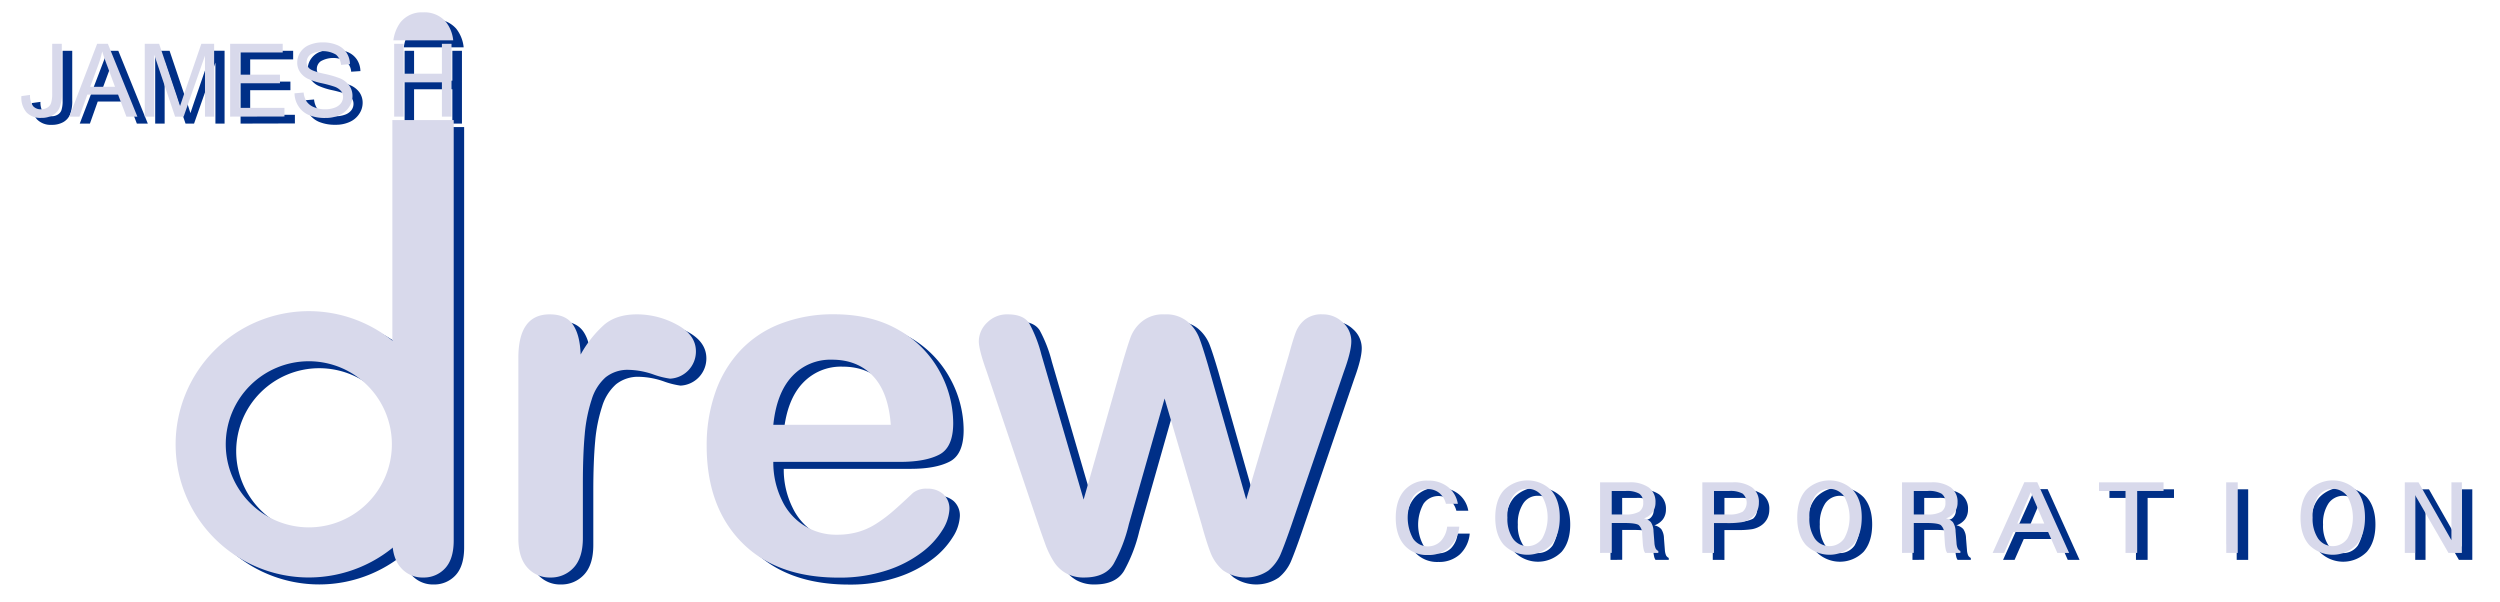
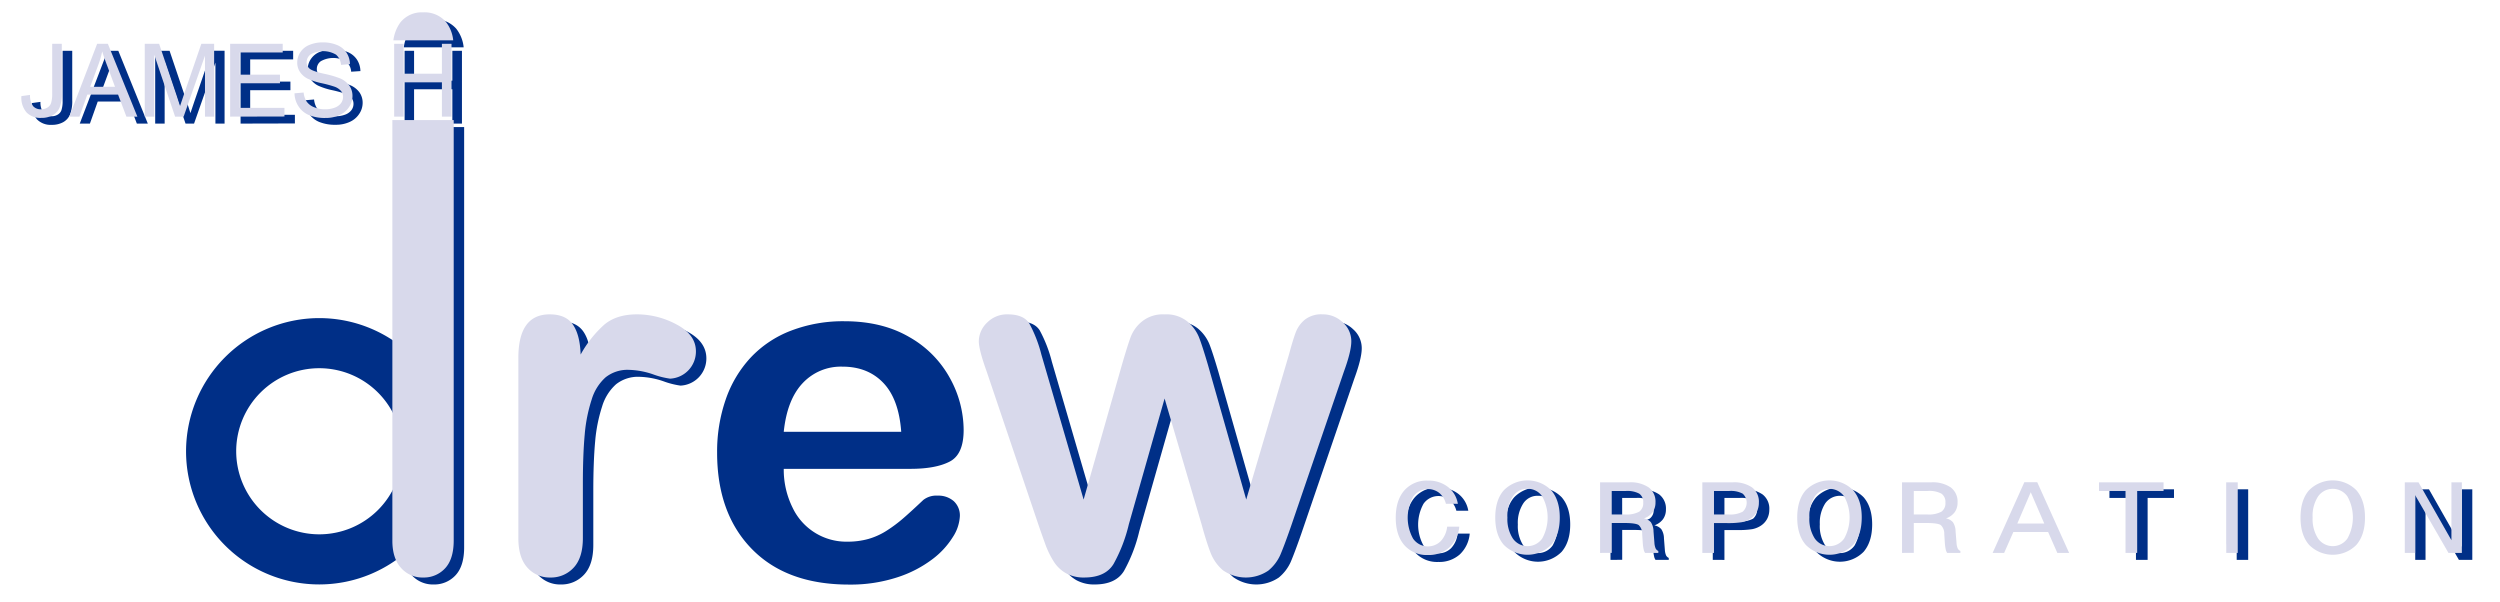
<svg xmlns="http://www.w3.org/2000/svg" id="Logo" viewBox="0 0 718.47 173.11">
  <defs>
    <style>.cls-1{fill:#002f87;}.cls-2{fill:#d8d9eb;}</style>
  </defs>
  <path class="cls-1" d="M170.51,141.1v15.55q0,5.65-2.65,8.49a8.81,8.81,0,0,1-6.72,2.83,8.51,8.51,0,0,1-6.59-2.86q-2.58-2.87-2.58-8.45V104.87q0-12.53,9-12.53,4.62,0,6.66,2.92c1.36,1.95,2.11,4.82,2.24,8.63a32.5,32.5,0,0,1,6.84-8.63q3.52-2.92,9.37-2.92a24,24,0,0,1,11.38,2.92Q203,98.18,203,103a7.8,7.8,0,0,1-7.43,7.82,23.39,23.39,0,0,1-4.94-1.26,23,23,0,0,0-6.91-1.27,10.15,10.15,0,0,0-6.68,2.15,13.93,13.93,0,0,0-4,6.38,44.58,44.58,0,0,0-2,10.06Q170.51,132.71,170.51,141.1Z" />
  <path class="cls-1" d="M261.61,134.74H225.24a24.63,24.63,0,0,0,2.55,11.18,17.08,17.08,0,0,0,15.7,9.75,22,22,0,0,0,6.1-.79,19.93,19.93,0,0,0,5.35-2.45,40.8,40.8,0,0,0,4.76-3.58q2.19-1.9,5.66-5.18a6.07,6.07,0,0,1,4.09-1.23,6.71,6.71,0,0,1,4.63,1.57,5.58,5.58,0,0,1,1.77,4.42,12.16,12.16,0,0,1-2,5.89,23.45,23.45,0,0,1-6,6.47,33.91,33.91,0,0,1-10,5.13A43.19,43.19,0,0,1,244,168q-17.92,0-27.91-10.21t-10-27.68a45.79,45.79,0,0,1,2.46-15.27,33.74,33.74,0,0,1,7.18-12.07A31.13,31.13,0,0,1,227.41,95a41.7,41.7,0,0,1,15.27-2.68q10.89,0,18.7,4.58a30.18,30.18,0,0,1,11.67,11.86,31,31,0,0,1,3.89,14.82q0,7-4,9.07C270.25,134.05,266.47,134.74,261.61,134.74Zm-36.37-10.65H259q-.68-9.39-5.15-14.06t-11.75-4.66a15,15,0,0,0-11.41,4.73Q226.2,114.84,225.24,124.09Z" />
  <path class="cls-1" d="M302.29,103.94l12.13,41.63,11-38.7q1.77-6.08,2.63-8.29a10.65,10.65,0,0,1,3.2-4.23,9.51,9.51,0,0,1,6.43-2,9.66,9.66,0,0,1,6.51,2,11.59,11.59,0,0,1,3.3,4.37c.64,1.57,1.52,4.28,2.66,8.15l11,38.7,12.27-41.63c.81-3,1.48-5.18,2-6.52A8.67,8.67,0,0,1,378,93.87a7.61,7.61,0,0,1,5.11-1.53,8.15,8.15,0,0,1,5.79,2.31,7.23,7.23,0,0,1,2.45,5.45q0,2.87-2.11,8.65L374,153.32c-1.31,3.76-2.34,6.49-3.06,8.17a12.33,12.33,0,0,1-3.44,4.5,11.48,11.48,0,0,1-13.08-.13,12.66,12.66,0,0,1-3.58-5.17q-1.17-3.06-2.52-8l-10.63-36.16-10.28,36.16A44.25,44.25,0,0,1,323,164.12q-2.38,3.84-8.38,3.85a10.57,10.57,0,0,1-5.22-1.2,10,10,0,0,1-3.57-3.4,25.65,25.65,0,0,1-2.52-5.25c-.73-2-1.29-3.62-1.7-4.8l-15.06-44.57c-1.5-4.17-2.25-7.06-2.25-8.65a7.47,7.47,0,0,1,2.38-5.38,8,8,0,0,1,5.87-2.38q4.62,0,6.26,2.62A38.6,38.6,0,0,1,302.29,103.94Z" />
  <path class="cls-1" d="M53.47,129.7A38.27,38.27,0,1,0,91.74,91.42,38.32,38.32,0,0,0,53.47,129.7Zm14.41,0a23.87,23.87,0,1,1,23.86,23.86A23.9,23.9,0,0,1,67.88,129.7Z" />
  <path class="cls-1" d="M418.89,153.35h3.49a9.3,9.3,0,0,1-2.87,6,8.84,8.84,0,0,1-6.12,2.15,8.57,8.57,0,0,1-6.81-2.84q-2.46-2.85-2.46-7.86t2.46-7.85a8.56,8.56,0,0,1,6.81-2.83,9,9,0,0,1,5.69,1.79,7.71,7.71,0,0,1,2.89,4.87h-3.43a5.91,5.91,0,0,0-1.92-3.12,5.25,5.25,0,0,0-7.5,1.09,12.42,12.42,0,0,0,0,12.07,5.21,5.21,0,0,0,7.91.72A7.11,7.11,0,0,0,418.89,153.35Z" />
  <path class="cls-1" d="M432.72,150.75c0-3.35.82-6,2.47-7.86a9.58,9.58,0,0,1,13.6,0q2.47,2.85,2.47,7.84t-2.47,7.86a9.56,9.56,0,0,1-13.6,0C433.55,156.71,432.72,154.09,432.72,150.75Zm3.49,0a10.23,10.23,0,0,0,1.56,6,5.15,5.15,0,0,0,8.45,0,12.52,12.52,0,0,0,0-12.07,4.93,4.93,0,0,0-4.24-2.2,4.88,4.88,0,0,0-4.21,2.2A10.24,10.24,0,0,0,436.21,150.75Z" />
  <path class="cls-1" d="M462.84,160.9V140.62h8.35a9.23,9.23,0,0,1,5.64,1.47,5.1,5.1,0,0,1,1.94,4.31,4.71,4.71,0,0,1-.85,2.82,5.18,5.18,0,0,1-2.48,1.76,3.55,3.55,0,0,1,2,1.1,4.92,4.92,0,0,1,.76,2.63l.26,3.31a5,5,0,0,0,.34,1.57,1.58,1.58,0,0,0,.78.75v.56h-3.8a2.51,2.51,0,0,1-.41-1,11.46,11.46,0,0,1-.25-1.78l-.18-2.63a3.34,3.34,0,0,0-1-2.59q-.85-.6-4.32-.6h-3.42v8.58Zm7.42-17.8h-4.07v6.75H470a7.7,7.7,0,0,0,4.08-.79,2.93,2.93,0,0,0,1.16-2.61,2.9,2.9,0,0,0-1.14-2.58A7.29,7.29,0,0,0,470.26,143.1Z" />
  <path class="cls-1" d="M492.23,160.9V140.62h8.67a9.11,9.11,0,0,1,5.65,1.48,5.14,5.14,0,0,1,1.93,4.35,5.6,5.6,0,0,1-.65,2.71,5.41,5.41,0,0,1-1.91,2,7,7,0,0,1-2.33.91,25.43,25.43,0,0,1-4.35.26h-3.66v8.58ZM500,143.1h-4.42v6.75h4.16a7.67,7.67,0,0,0,4.08-.79,3.49,3.49,0,0,0,0-5.19A7.14,7.14,0,0,0,500,143.1Z" />
  <path class="cls-1" d="M519.5,150.75c0-3.35.82-6,2.46-7.86a9.6,9.6,0,0,1,13.61,0q2.48,2.85,2.47,7.84t-2.47,7.86a9.56,9.56,0,0,1-13.6,0C520.33,156.71,519.5,154.09,519.5,150.75Zm3.49,0a10.31,10.31,0,0,0,1.55,6,5.16,5.16,0,0,0,8.46,0,12.52,12.52,0,0,0,0-12.07,5.17,5.17,0,0,0-8.46,0A10.31,10.31,0,0,0,523,150.75Z" />
-   <path class="cls-1" d="M549.62,160.9V140.62H558a9.21,9.21,0,0,1,5.64,1.47,5.1,5.1,0,0,1,1.94,4.31,4.71,4.71,0,0,1-.84,2.82,5.26,5.26,0,0,1-2.49,1.76,3.55,3.55,0,0,1,2,1.1,4.92,4.92,0,0,1,.76,2.63l.27,3.31a4.78,4.78,0,0,0,.33,1.57,1.62,1.62,0,0,0,.78.75v.56h-3.8a2.67,2.67,0,0,1-.41-1,12.83,12.83,0,0,1-.25-1.78l-.17-2.63a3.38,3.38,0,0,0-1-2.59q-.86-.6-4.32-.6H553v8.58ZM557,143.1H553v6.75h3.84a7.71,7.71,0,0,0,4.09-.79,2.93,2.93,0,0,0,1.16-2.61,2.9,2.9,0,0,0-1.14-2.58A7.26,7.26,0,0,0,557,143.1Z" />
-   <path class="cls-1" d="M575.66,160.9l9.12-20.33h3.69l9.17,20.33h-3.39l-2.64-6h-10l-2.64,6Zm7.09-8.44h7.75l-3.89-9Z" />
  <path class="cls-1" d="M613.85,160.9V143.1h-7.62v-2.48h18.55v2.48H617.2v17.8Z" />
  <path class="cls-1" d="M642.78,158.42V143.1h0l0-2.48h3.32v2.48h0v15.32h0v2.48H642.8l0-2.48Z" />
-   <path class="cls-1" d="M664.14,150.75c0-3.35.82-6,2.46-7.86a9.58,9.58,0,0,1,13.6,0q2.47,2.85,2.47,7.84t-2.47,7.86a9.55,9.55,0,0,1-13.59,0Q664.14,155.76,664.14,150.75Zm3.48,0a10.23,10.23,0,0,0,1.56,6,5.15,5.15,0,0,0,8.45,0,12.45,12.45,0,0,0,0-12.07,5.16,5.16,0,0,0-8.45,0A10.24,10.24,0,0,0,667.62,150.75Z" />
  <path class="cls-1" d="M694.11,160.9V140.62h3.94l9.46,16.63V140.62h3V160.9h-3.85l-9.59-16.62V160.9Z" />
  <path class="cls-1" d="M131.1,8.23a8.13,8.13,0,0,0-6.52-2.68,7.83,7.83,0,0,0-6.53,2.92,11.13,11.13,0,0,0-2,5.13h17.2A10.26,10.26,0,0,0,131.1,8.23ZM115.76,36.51V157.38c0,3.39.84,6,2.5,7.84a8.15,8.15,0,0,0,6.32,2.75,8.29,8.29,0,0,0,6.35-2.66q2.46-2.66,2.46-8V36.51Z" />
  <path class="cls-1" d="M9.15,29.62l2.48-.34a5.18,5.18,0,0,0,.91,3.25,2.89,2.89,0,0,0,2.25.88,3.36,3.36,0,0,0,1.82-.48,2.41,2.41,0,0,0,1.06-1.3A8.67,8.67,0,0,0,18,29V14.59h2.76V28.86a10.45,10.45,0,0,1-.64,4.07,4.52,4.52,0,0,1-2,2.2,6.61,6.61,0,0,1-3.25.75,5.52,5.52,0,0,1-4.24-1.57A6.45,6.45,0,0,1,9.15,29.62Z" />
  <path class="cls-1" d="M22.92,35.52l8-20.93H34l8.48,20.93H39.33l-2.4-6.34H28.09l-2.25,6.34Zm6-8.58h7.13l-2.16-5.83c-.68-1.75-1.18-3.21-1.52-4.36a25,25,0,0,1-1.16,4Z" />
  <path class="cls-1" d="M44.6,35.52V14.59h4.13l5,14.82c.46,1.38.79,2.41,1,3.1.24-.76.62-1.88,1.13-3.36l5-14.56h3.68V35.52H61.91V18L55.77,35.52H53.32l-6-17.81V35.52Z" />
  <path class="cls-1" d="M69.14,35.52V14.59H84.25v2.48H71.9v6.38H83.46v2.48H71.9V33H84.75v2.48Z" />
  <path class="cls-1" d="M87.64,28.82l2.62-.23a5.87,5.87,0,0,0,.85,2.57,4.73,4.73,0,0,0,2.1,1.63,8,8,0,0,0,3.2.62,7.69,7.69,0,0,0,2.79-.47,3.92,3.92,0,0,0,1.8-1.29,3,3,0,0,0,.59-1.79,2.67,2.67,0,0,0-.58-1.72,4.45,4.45,0,0,0-1.9-1.24,34.75,34.75,0,0,0-3.71-1,18.94,18.94,0,0,1-4-1.3,5.76,5.76,0,0,1-2.23-2A4.8,4.8,0,0,1,88.42,20a5.34,5.34,0,0,1,.9-3,5.59,5.59,0,0,1,2.62-2.1,9.79,9.79,0,0,1,3.83-.72,10.4,10.4,0,0,1,4.09.76,5.85,5.85,0,0,1,2.72,2.19,6.25,6.25,0,0,1,1,3.3l-2.66.18a4.24,4.24,0,0,0-1.44-2.95,7.35,7.35,0,0,0-7.28-.07,2.72,2.72,0,0,0-1.15,2.21,2.4,2.4,0,0,0,.81,1.86c.53.48,1.92,1,4.16,1.49a28.05,28.05,0,0,1,4.62,1.33,6.3,6.3,0,0,1,2.71,2.13,5.2,5.2,0,0,1,.87,3,5.64,5.64,0,0,1-1,3.14,6.3,6.3,0,0,1-2.74,2.3,9.5,9.5,0,0,1-4,.81,12,12,0,0,1-4.75-.82,6.57,6.57,0,0,1-3-2.49A7,7,0,0,1,87.64,28.82Z" />
  <path class="cls-1" d="M116.28,35.52V14.59H119v8.59H130V14.59h2.76V35.52H130V25.66H119v9.86Z" />
  <path class="cls-2" d="M167.51,139.1v15.55q0,5.65-2.65,8.49a8.81,8.81,0,0,1-6.72,2.83,8.51,8.51,0,0,1-6.59-2.86q-2.58-2.87-2.58-8.45V102.87q0-12.53,9-12.53,4.62,0,6.66,2.92c1.36,1.95,2.11,4.82,2.24,8.63a32.5,32.5,0,0,1,6.84-8.63q3.52-2.92,9.37-2.92a24,24,0,0,1,11.38,2.92Q200,96.18,200,101a7.8,7.8,0,0,1-7.43,7.82,23.39,23.39,0,0,1-4.94-1.26,23,23,0,0,0-6.91-1.27,10.15,10.15,0,0,0-6.68,2.15,13.93,13.93,0,0,0-4,6.38,44.58,44.58,0,0,0-2,10.06Q167.51,130.71,167.51,139.1Z" />
-   <path class="cls-2" d="M258.61,132.74H222.24a24.63,24.63,0,0,0,2.55,11.18,17.08,17.08,0,0,0,15.7,9.75,22,22,0,0,0,6.1-.79,19.93,19.93,0,0,0,5.35-2.45,40.8,40.8,0,0,0,4.76-3.58q2.19-1.9,5.66-5.18a6.07,6.07,0,0,1,4.09-1.23,6.71,6.71,0,0,1,4.63,1.57,5.58,5.58,0,0,1,1.77,4.42,12.16,12.16,0,0,1-2,5.89,23.45,23.45,0,0,1-6,6.47,33.91,33.91,0,0,1-10,5.13A43.19,43.19,0,0,1,241,166q-17.92,0-27.91-10.21t-10-27.68a45.79,45.79,0,0,1,2.46-15.27,33.74,33.74,0,0,1,7.18-12.07A31.13,31.13,0,0,1,224.41,93a41.7,41.7,0,0,1,15.27-2.68q10.89,0,18.7,4.58a30.18,30.18,0,0,1,11.67,11.86,31,31,0,0,1,3.89,14.82q0,7-4,9.07C267.25,132.05,263.47,132.74,258.61,132.74Zm-36.37-10.65H256q-.68-9.39-5.15-14.06t-11.75-4.66a15,15,0,0,0-11.41,4.73Q223.2,112.84,222.24,122.09Z" />
  <path class="cls-2" d="M299.29,101.94l12.13,41.63,11-38.7q1.77-6.08,2.63-8.29a10.65,10.65,0,0,1,3.2-4.23,9.51,9.51,0,0,1,6.43-2,9.66,9.66,0,0,1,6.51,2,11.59,11.59,0,0,1,3.3,4.37c.64,1.57,1.52,4.28,2.66,8.15l11,38.7,12.27-41.63c.81-3,1.48-5.18,2-6.52A8.67,8.67,0,0,1,375,91.87a7.61,7.61,0,0,1,5.11-1.53,8.15,8.15,0,0,1,5.79,2.31,7.23,7.23,0,0,1,2.45,5.45q0,2.87-2.11,8.65L371,151.32c-1.31,3.76-2.34,6.49-3.06,8.17a12.33,12.33,0,0,1-3.44,4.5,11.48,11.48,0,0,1-13.08-.13,12.66,12.66,0,0,1-3.58-5.17q-1.17-3.06-2.52-8l-10.63-36.16-10.28,36.16A44.25,44.25,0,0,1,320,162.12q-2.38,3.84-8.38,3.85a10.57,10.57,0,0,1-5.22-1.2,10,10,0,0,1-3.57-3.4,25.65,25.65,0,0,1-2.52-5.25c-.73-2-1.29-3.62-1.7-4.8l-15.06-44.57c-1.5-4.17-2.25-7.06-2.25-8.65a7.47,7.47,0,0,1,2.38-5.38,8,8,0,0,1,5.87-2.38q4.62,0,6.26,2.62A38.6,38.6,0,0,1,299.29,101.94Z" />
-   <path class="cls-2" d="M50.47,127.7A38.27,38.27,0,1,0,88.74,89.42,38.32,38.32,0,0,0,50.47,127.7Zm14.41,0a23.87,23.87,0,1,1,23.86,23.86A23.9,23.9,0,0,1,64.88,127.7Z" />
  <path class="cls-2" d="M415.89,151.35h3.49a9.3,9.3,0,0,1-2.87,6,8.84,8.84,0,0,1-6.12,2.15,8.57,8.57,0,0,1-6.81-2.84q-2.46-2.85-2.46-7.86t2.46-7.85a8.56,8.56,0,0,1,6.81-2.83,9,9,0,0,1,5.69,1.79,7.71,7.71,0,0,1,2.89,4.87h-3.43a5.91,5.91,0,0,0-1.92-3.12,5.25,5.25,0,0,0-7.5,1.09,12.42,12.42,0,0,0,0,12.07,5.21,5.21,0,0,0,7.91.72A7.11,7.11,0,0,0,415.89,151.35Z" />
  <path class="cls-2" d="M429.72,148.75c0-3.35.82-6,2.47-7.86a9.58,9.58,0,0,1,13.6,0q2.47,2.85,2.47,7.84t-2.47,7.86a9.56,9.56,0,0,1-13.6,0C430.55,154.71,429.72,152.09,429.72,148.75Zm3.49,0a10.23,10.23,0,0,0,1.56,6,5.15,5.15,0,0,0,8.45,0,12.52,12.52,0,0,0,0-12.07,4.93,4.93,0,0,0-4.24-2.2,4.88,4.88,0,0,0-4.21,2.2A10.24,10.24,0,0,0,433.21,148.75Z" />
  <path class="cls-2" d="M459.84,158.9V138.62h8.35a9.23,9.23,0,0,1,5.64,1.47,5.1,5.1,0,0,1,1.94,4.31,4.71,4.71,0,0,1-.85,2.82,5.18,5.18,0,0,1-2.48,1.76,3.55,3.55,0,0,1,2,1.1,4.92,4.92,0,0,1,.76,2.63l.26,3.31a5,5,0,0,0,.34,1.57,1.58,1.58,0,0,0,.78.75v.56h-3.8a2.51,2.51,0,0,1-.41-1,11.46,11.46,0,0,1-.25-1.78l-.18-2.63a3.34,3.34,0,0,0-1-2.59q-.85-.6-4.32-.6h-3.42v8.58Zm7.42-17.8h-4.07v6.75H467a7.7,7.7,0,0,0,4.08-.79,2.93,2.93,0,0,0,1.16-2.61,2.9,2.9,0,0,0-1.14-2.58A7.29,7.29,0,0,0,467.26,141.1Z" />
  <path class="cls-2" d="M489.23,158.9V138.62h8.67a9.11,9.11,0,0,1,5.65,1.48,5.14,5.14,0,0,1,1.93,4.35,5.6,5.6,0,0,1-.65,2.71,5.41,5.41,0,0,1-1.91,2,7,7,0,0,1-2.33.91,25.43,25.43,0,0,1-4.35.26h-3.66v8.58ZM497,141.1h-4.42v6.75h4.16a7.67,7.67,0,0,0,4.08-.79,3.49,3.49,0,0,0,0-5.19A7.14,7.14,0,0,0,497,141.1Z" />
  <path class="cls-2" d="M516.5,148.75c0-3.35.82-6,2.46-7.86a9.6,9.6,0,0,1,13.61,0q2.48,2.85,2.47,7.84t-2.47,7.86a9.56,9.56,0,0,1-13.6,0C517.33,154.71,516.5,152.09,516.5,148.75Zm3.49,0a10.31,10.31,0,0,0,1.55,6,5.16,5.16,0,0,0,8.46,0,12.52,12.52,0,0,0,0-12.07,5.17,5.17,0,0,0-8.46,0A10.31,10.31,0,0,0,520,148.75Z" />
  <path class="cls-2" d="M546.62,158.9V138.62H555a9.21,9.21,0,0,1,5.64,1.47,5.1,5.1,0,0,1,1.94,4.31,4.71,4.71,0,0,1-.84,2.82,5.26,5.26,0,0,1-2.49,1.76,3.55,3.55,0,0,1,2,1.1,4.92,4.92,0,0,1,.76,2.63l.27,3.31a4.78,4.78,0,0,0,.33,1.57,1.62,1.62,0,0,0,.78.75v.56h-3.8a2.67,2.67,0,0,1-.41-1,12.83,12.83,0,0,1-.25-1.78l-.17-2.63a3.38,3.38,0,0,0-1-2.59q-.86-.6-4.32-.6H550v8.58ZM554,141.1H550v6.75h3.84a7.71,7.71,0,0,0,4.09-.79,2.93,2.93,0,0,0,1.16-2.61,2.9,2.9,0,0,0-1.14-2.58A7.26,7.26,0,0,0,554,141.1Z" />
  <path class="cls-2" d="M572.66,158.9l9.12-20.33h3.69l9.17,20.33h-3.39l-2.64-6h-10l-2.64,6Zm7.09-8.44h7.75l-3.89-9Z" />
  <path class="cls-2" d="M610.85,158.9V141.1h-7.62v-2.48h18.55v2.48H614.2v17.8Z" />
  <path class="cls-2" d="M639.78,156.42V141.1h0l0-2.48h3.32v2.48h0v15.32h0v2.48H639.8l0-2.48Z" />
  <path class="cls-2" d="M661.14,148.75c0-3.35.82-6,2.46-7.86a9.58,9.58,0,0,1,13.6,0q2.47,2.85,2.47,7.84t-2.47,7.86a9.55,9.55,0,0,1-13.59,0Q661.14,153.76,661.14,148.75Zm3.48,0a10.23,10.23,0,0,0,1.56,6,5.15,5.15,0,0,0,8.45,0,12.45,12.45,0,0,0,0-12.07,5.16,5.16,0,0,0-8.45,0A10.24,10.24,0,0,0,664.62,148.75Z" />
  <path class="cls-2" d="M691.11,158.9V138.62h3.94l9.46,16.63V138.62h3V158.9h-3.85l-9.59-16.62V158.9Z" />
  <path class="cls-2" d="M128.1,6.23a8.13,8.13,0,0,0-6.52-2.68,7.83,7.83,0,0,0-6.53,2.92,11.13,11.13,0,0,0-2,5.13h17.2A10.26,10.26,0,0,0,128.1,6.23ZM112.76,34.51V155.38c0,3.39.84,6,2.5,7.84a8.15,8.15,0,0,0,6.32,2.75,8.29,8.29,0,0,0,6.35-2.66q2.46-2.66,2.46-8V34.51Z" />
  <path class="cls-2" d="M6.15,27.62l2.48-.34a5.18,5.18,0,0,0,.91,3.25,2.89,2.89,0,0,0,2.25.88,3.36,3.36,0,0,0,1.82-.48,2.41,2.41,0,0,0,1.06-1.3A8.67,8.67,0,0,0,15,27V12.59h2.76V26.86a10.45,10.45,0,0,1-.64,4.07,4.52,4.52,0,0,1-2,2.2,6.61,6.61,0,0,1-3.25.75,5.52,5.52,0,0,1-4.24-1.57A6.45,6.45,0,0,1,6.15,27.62Z" />
  <path class="cls-2" d="M19.92,33.52l8-20.93H31l8.48,20.93H36.33l-2.4-6.34H25.09l-2.25,6.34Zm6-8.58h7.13l-2.16-5.83c-.68-1.75-1.18-3.21-1.52-4.36a25,25,0,0,1-1.16,4Z" />
  <path class="cls-2" d="M41.6,33.52V12.59h4.13l5,14.82c.46,1.38.79,2.41,1,3.1.24-.76.62-1.88,1.13-3.36l5-14.56h3.68V33.52H58.91V16L52.77,33.52H50.32l-6-17.81V33.52Z" />
  <path class="cls-2" d="M66.14,33.52V12.59H81.25v2.48H68.9v6.38H80.46v2.48H68.9V31H81.75v2.48Z" />
  <path class="cls-2" d="M84.64,26.82l2.62-.23a5.87,5.87,0,0,0,.85,2.57,4.73,4.73,0,0,0,2.1,1.63,8,8,0,0,0,3.2.62,7.69,7.69,0,0,0,2.79-.47A3.92,3.92,0,0,0,98,29.65a3,3,0,0,0,.59-1.79A2.67,2.67,0,0,0,98,26.14a4.45,4.45,0,0,0-1.9-1.24,34.75,34.75,0,0,0-3.71-1,18.94,18.94,0,0,1-4-1.3,5.76,5.76,0,0,1-2.23-2A4.8,4.8,0,0,1,85.42,18a5.34,5.34,0,0,1,.9-3,5.59,5.59,0,0,1,2.62-2.1,9.79,9.79,0,0,1,3.83-.72,10.4,10.4,0,0,1,4.09.76,5.85,5.85,0,0,1,2.72,2.19,6.25,6.25,0,0,1,1,3.3L98,18.65a4.24,4.24,0,0,0-1.44-2.95,7.35,7.35,0,0,0-7.28-.07,2.72,2.72,0,0,0-1.15,2.21,2.4,2.4,0,0,0,.81,1.86c.53.48,1.92,1,4.16,1.49a28.05,28.05,0,0,1,4.62,1.33,6.3,6.3,0,0,1,2.71,2.13,5.2,5.2,0,0,1,.87,3,5.64,5.64,0,0,1-1,3.14,6.3,6.3,0,0,1-2.74,2.3,9.5,9.5,0,0,1-4,.81,12,12,0,0,1-4.75-.82,6.57,6.57,0,0,1-3-2.49A7,7,0,0,1,84.64,26.82Z" />
  <path class="cls-2" d="M113.28,33.52V12.59H116v8.59H127V12.59h2.76V33.52H127V23.66H116v9.86Z" />
</svg>